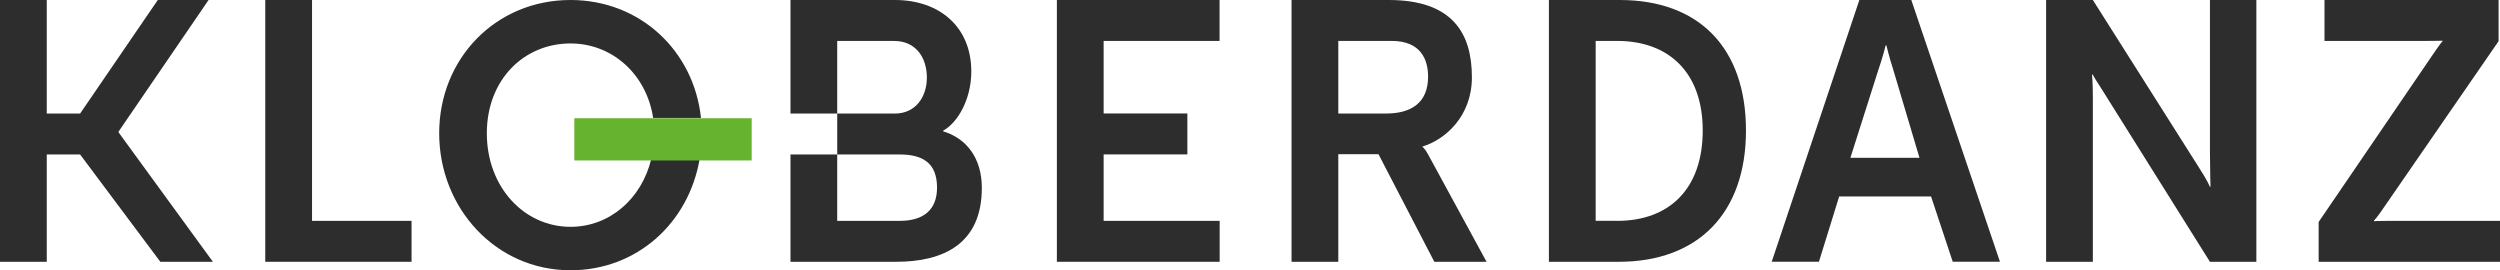
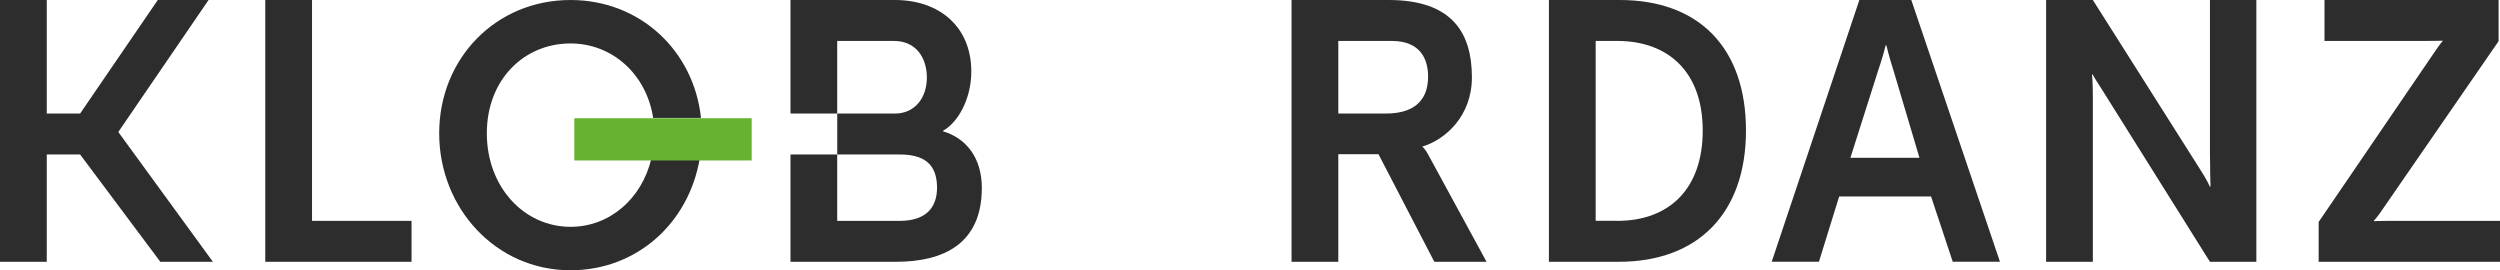
<svg xmlns="http://www.w3.org/2000/svg" width="296px" height="32px" viewBox="0 0 296 32" version="1.1">
  <title>logo</title>
  <g id="_work-in-progress" stroke="none" stroke-width="1" fill="none" fill-rule="evenodd">
    <g id="Desktop-HD" transform="translate(-75, -38)" fill-rule="nonzero">
      <g id="logo" transform="translate(75, 38)">
        <g id="Group" fill="#2D2D2D">
          <polygon id="Path" points="14.038 15.581 24.695 0 18.683 0 9.485 13.444 5.537 13.444 5.537 0 0 0 0 30.996 5.537 30.996 5.537 18.29 9.485 18.29 18.983 30.996 25.208 30.996 14.038 15.67" />
-           <path d="M111.675,15.555 L111.675,15.466 C113.363,14.546 115.002,11.79 115.002,8.471 C115.002,3.099 111.145,0 105.967,0 L93.593,0 L93.593,13.44 L99.129,13.44 L99.129,18.29 L93.593,18.29 L93.593,30.996 L106.096,30.996 C111.721,30.996 116.249,28.859 116.249,22.245 C116.249,18.688 114.397,16.369 111.679,15.555 L111.675,15.555 Z M99.125,4.85 L105.875,4.85 C108.452,4.85 109.74,6.843 109.74,9.183 C109.74,11.523 108.369,13.444 105.963,13.444 L99.125,13.444 L99.125,4.846 L99.125,4.85 Z M106.522,26.15 L99.125,26.15 L99.125,18.29 L106.522,18.29 C109.311,18.29 110.945,19.345 110.945,22.216 C110.945,24.836 109.357,26.15 106.522,26.15 L106.522,26.15 Z" id="Shape" />
+           <path d="M111.675,15.555 L111.675,15.466 C113.363,14.546 115.002,11.79 115.002,8.471 C115.002,3.099 111.145,0 105.967,0 L93.593,0 L93.593,13.44 L99.129,13.44 L99.129,18.29 L93.593,18.29 L93.593,30.996 L106.096,30.996 C111.721,30.996 116.249,28.859 116.249,22.245 C116.249,18.688 114.397,16.369 111.679,15.555 L111.675,15.555 Z M99.125,4.85 L105.875,4.85 C108.452,4.85 109.74,6.843 109.74,9.183 C109.74,11.523 108.369,13.444 105.963,13.444 L99.125,13.444 L99.125,4.846 Z M106.522,26.15 L99.125,26.15 L99.125,18.29 L106.522,18.29 C109.311,18.29 110.945,19.345 110.945,22.216 C110.945,24.836 109.357,26.15 106.522,26.15 L106.522,26.15 Z" id="Shape" />
          <polygon id="Path" points="36.944 0 31.407 0 31.407 30.996 48.727 30.996 48.727 26.15 36.944 26.15" />
          <path d="M168.398,17.357 C171.121,16.539 174.273,13.758 174.273,9.153 C174.273,4.036 172.067,0 164.425,0 L152.918,0 L152.918,30.996 L158.455,30.996 L158.455,18.256 L163.212,18.256 L169.824,30.996 L176.007,30.996 L169.07,18.256 C168.774,17.675 168.398,17.361 168.398,17.361 L168.398,17.357 Z M164.129,13.44 L158.455,13.44 L158.455,4.846 L164.788,4.846 C168.244,4.846 169.086,7.084 169.086,9.073 C169.086,12.172 167.085,13.44 164.125,13.44 L164.129,13.44 Z" id="Shape" />
          <path d="M282.779,26.15 C281.362,26.15 281.082,26.192 281.082,26.192 L281.082,26.103 C281.082,26.103 281.341,25.934 282.541,24.14 L295.833,4.876 L295.833,0 L275.22,0 L275.22,4.846 L287.194,4.846 C288.612,4.846 289.196,4.816 289.196,4.816 L289.196,4.905 C289.196,4.905 289.192,4.761 287.987,6.55 L274.528,26.281 L274.528,30.996 L296,30.996 L296,26.15 L282.775,26.15 L282.779,26.15 Z" id="Path" />
          <path d="M261.662,18.29 C261.662,20.121 261.724,22.101 261.724,22.101 L261.637,22.101 C261.637,22.101 261.474,21.558 260.315,19.769 L247.794,0 L242.258,0 L242.258,30.996 L247.794,30.996 L247.794,11.515 C247.794,9.683 247.694,8.823 247.694,8.823 L247.778,8.823 C247.778,8.823 247.769,8.895 248.845,10.557 L261.657,31 L267.153,31 L267.153,0 L261.657,0 L261.657,18.29 L261.662,18.29 Z" id="Path" />
-           <polygon id="Path" points="130.67 18.281 140.585 18.281 140.585 13.435 130.67 13.435 130.67 4.846 144.396 4.846 144.396 0 125.133 0 125.133 30.996 144.408 30.996 144.408 26.15 130.67 26.15" />
          <path d="M220.148,0 L209.77,30.992 L215.361,30.992 L217.759,23.258 L228.636,23.258 L231.205,30.992 L236.796,30.992 L226.298,0 L220.148,0 Z M219.089,18.68 L222.328,8.492 C222.929,6.745 223.262,5.372 223.262,5.372 L223.35,5.372 C223.35,5.372 223.637,6.622 224.196,8.369 L227.265,18.68 L219.093,18.68 L219.089,18.68 Z" id="Shape" />
          <path d="M191.771,0 L183.391,0 L183.391,30.996 L191.655,30.996 C201.057,30.996 206.723,25.234 206.723,15.453 C206.723,5.673 201.173,0 191.771,0 Z M191.471,26.146 L188.928,26.146 L188.928,4.846 L191.471,4.846 C197.567,4.846 201.603,8.556 201.603,15.453 C201.603,22.351 197.654,26.15 191.471,26.15 L191.471,26.146 Z" id="Shape" />
        </g>
        <path d="M82.996,13.957 L82.996,13.948 L82.996,13.948 C82.14,5.996 75.779,0 67.549,0 C58.695,0 52,6.932 52,15.782 C52,24.632 58.695,32 67.549,32 C75.4,32 81.548,26.41 82.844,18.793 L82.844,18.793 L82.844,18.78 L77.116,18.78 L77.116,18.793 L77.116,18.793 C75.972,23.578 72.145,26.855 67.553,26.855 C62.044,26.855 57.641,22.146 57.641,15.782 C57.641,9.417 62.048,5.145 67.553,5.145 C72.495,5.145 76.544,8.795 77.33,13.953 L77.33,13.953 L77.33,13.961 L83,13.961 L82.996,13.957 Z" id="Path" fill="#2D2D2D" />
        <rect id="Rectangle" fill="#65B32E" x="68" y="14" width="21" height="5" />
      </g>
    </g>
  </g>
</svg>